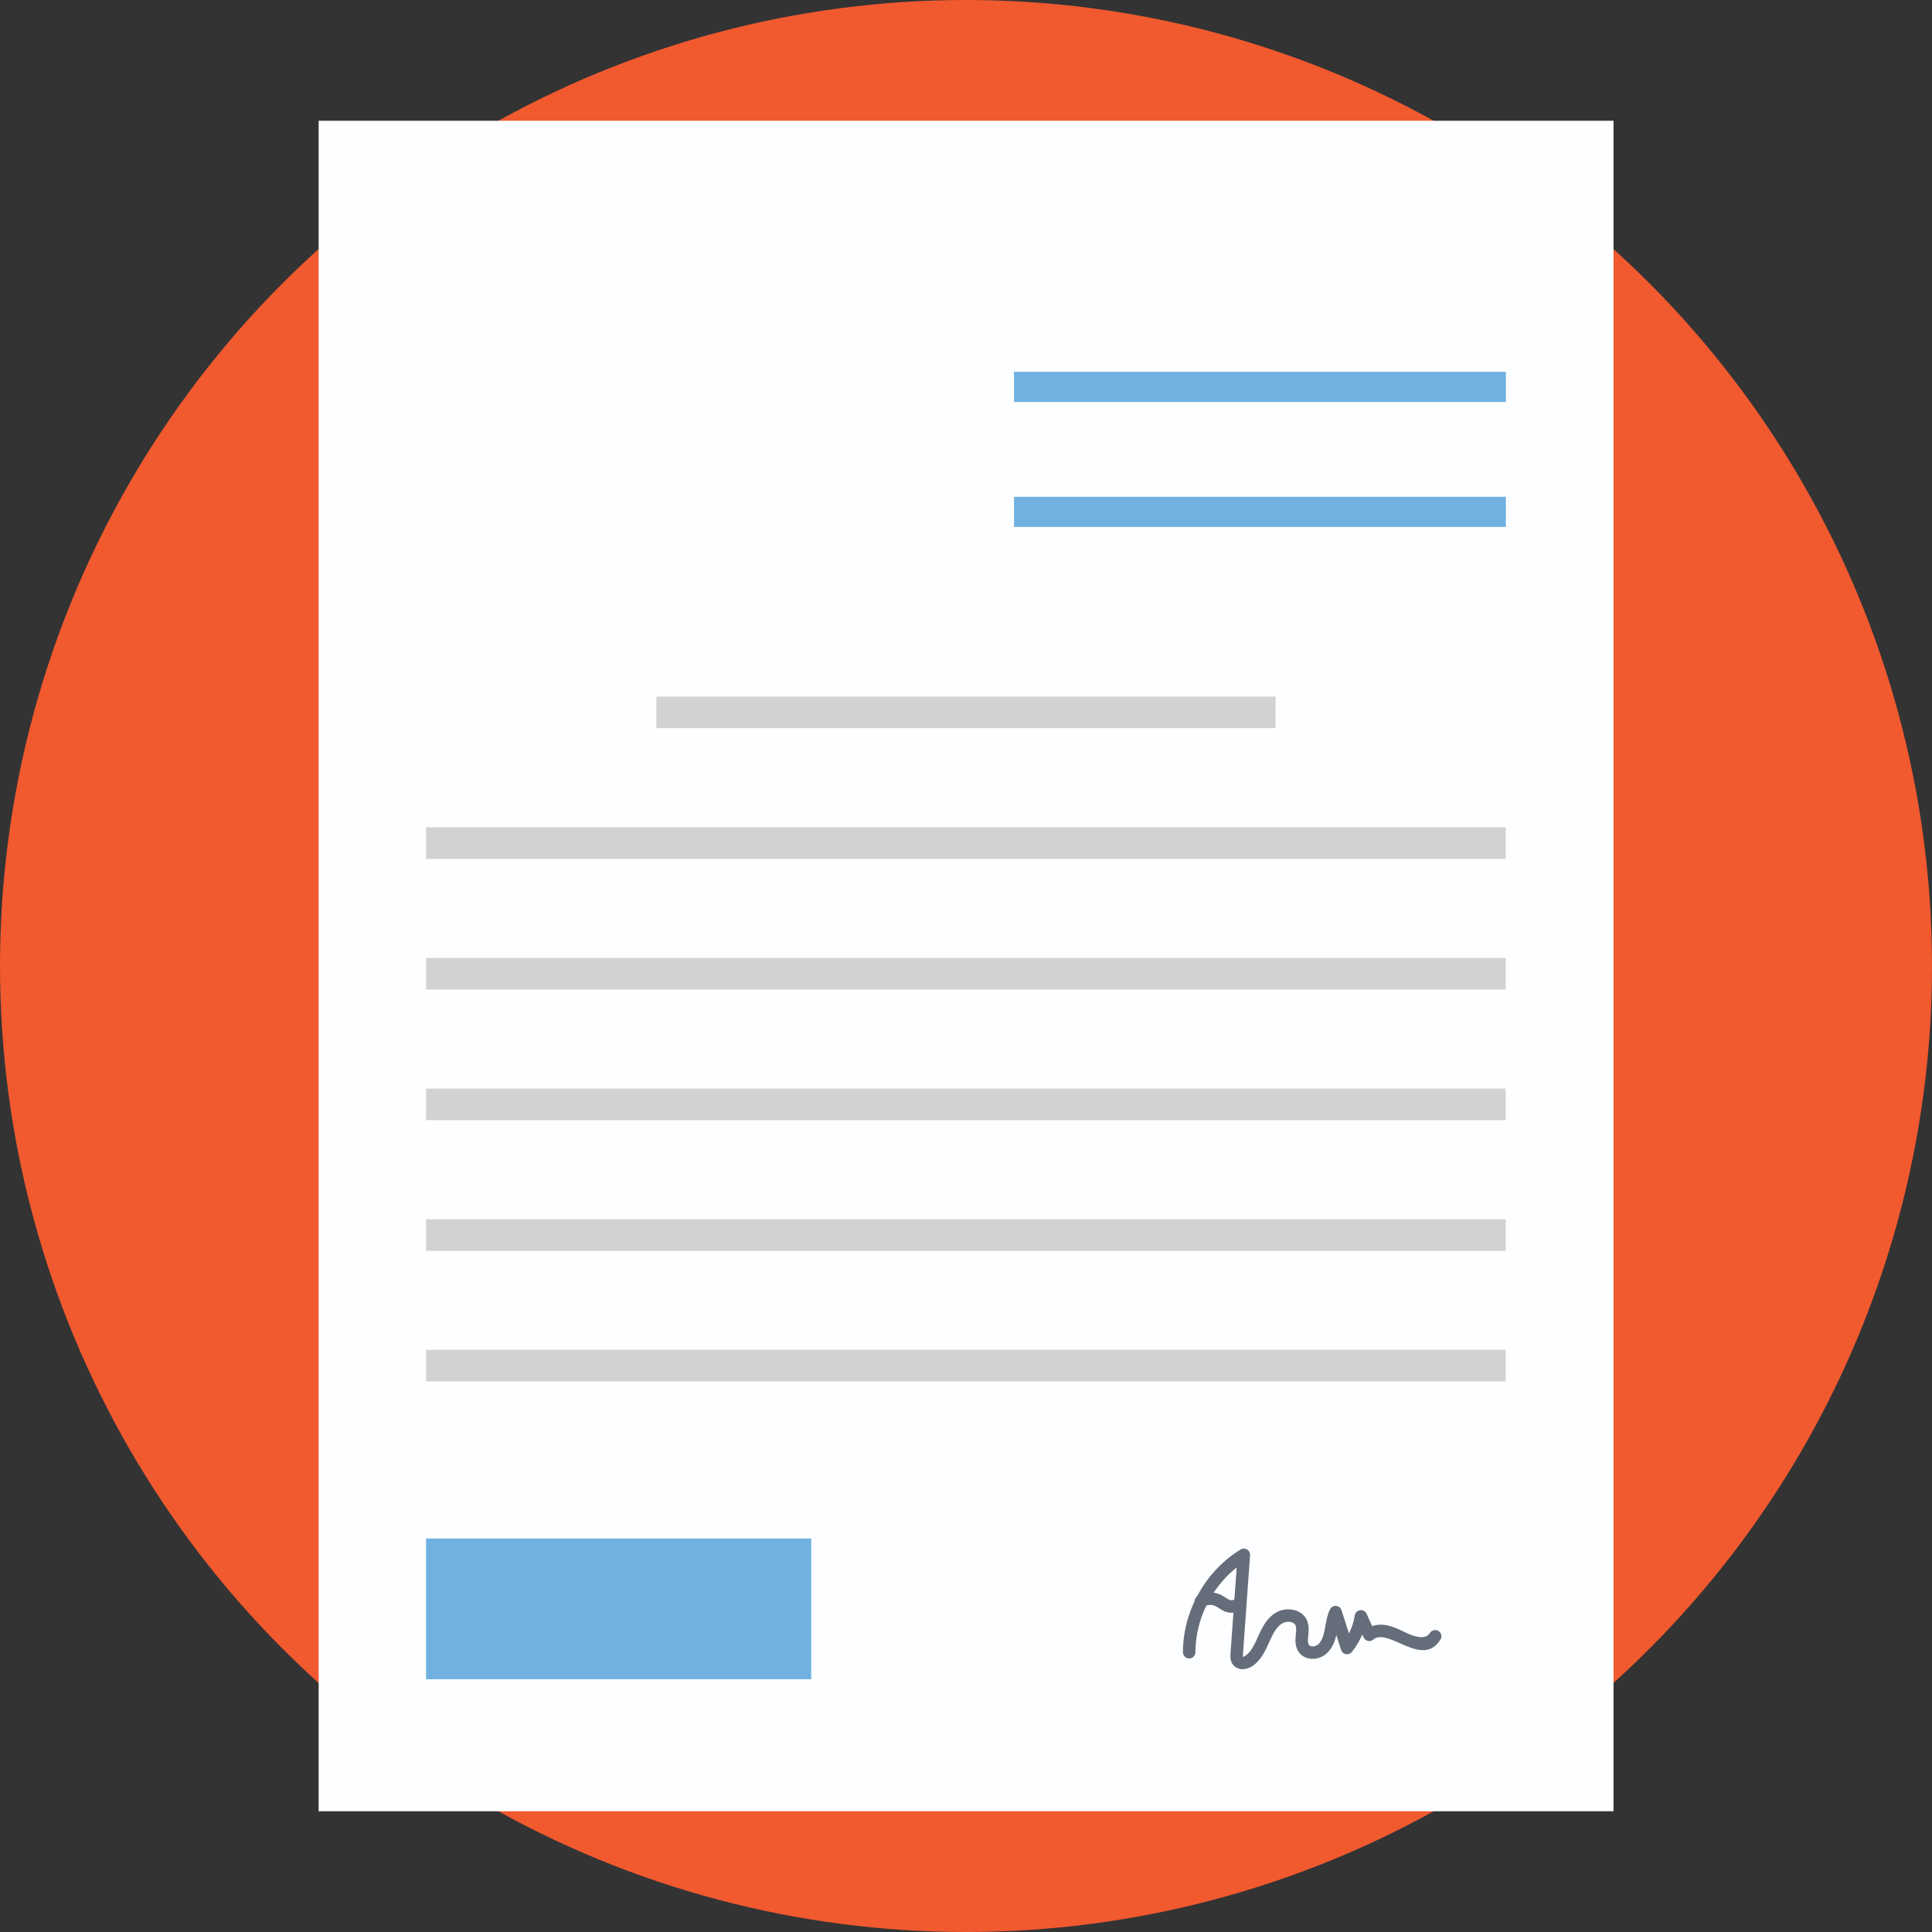
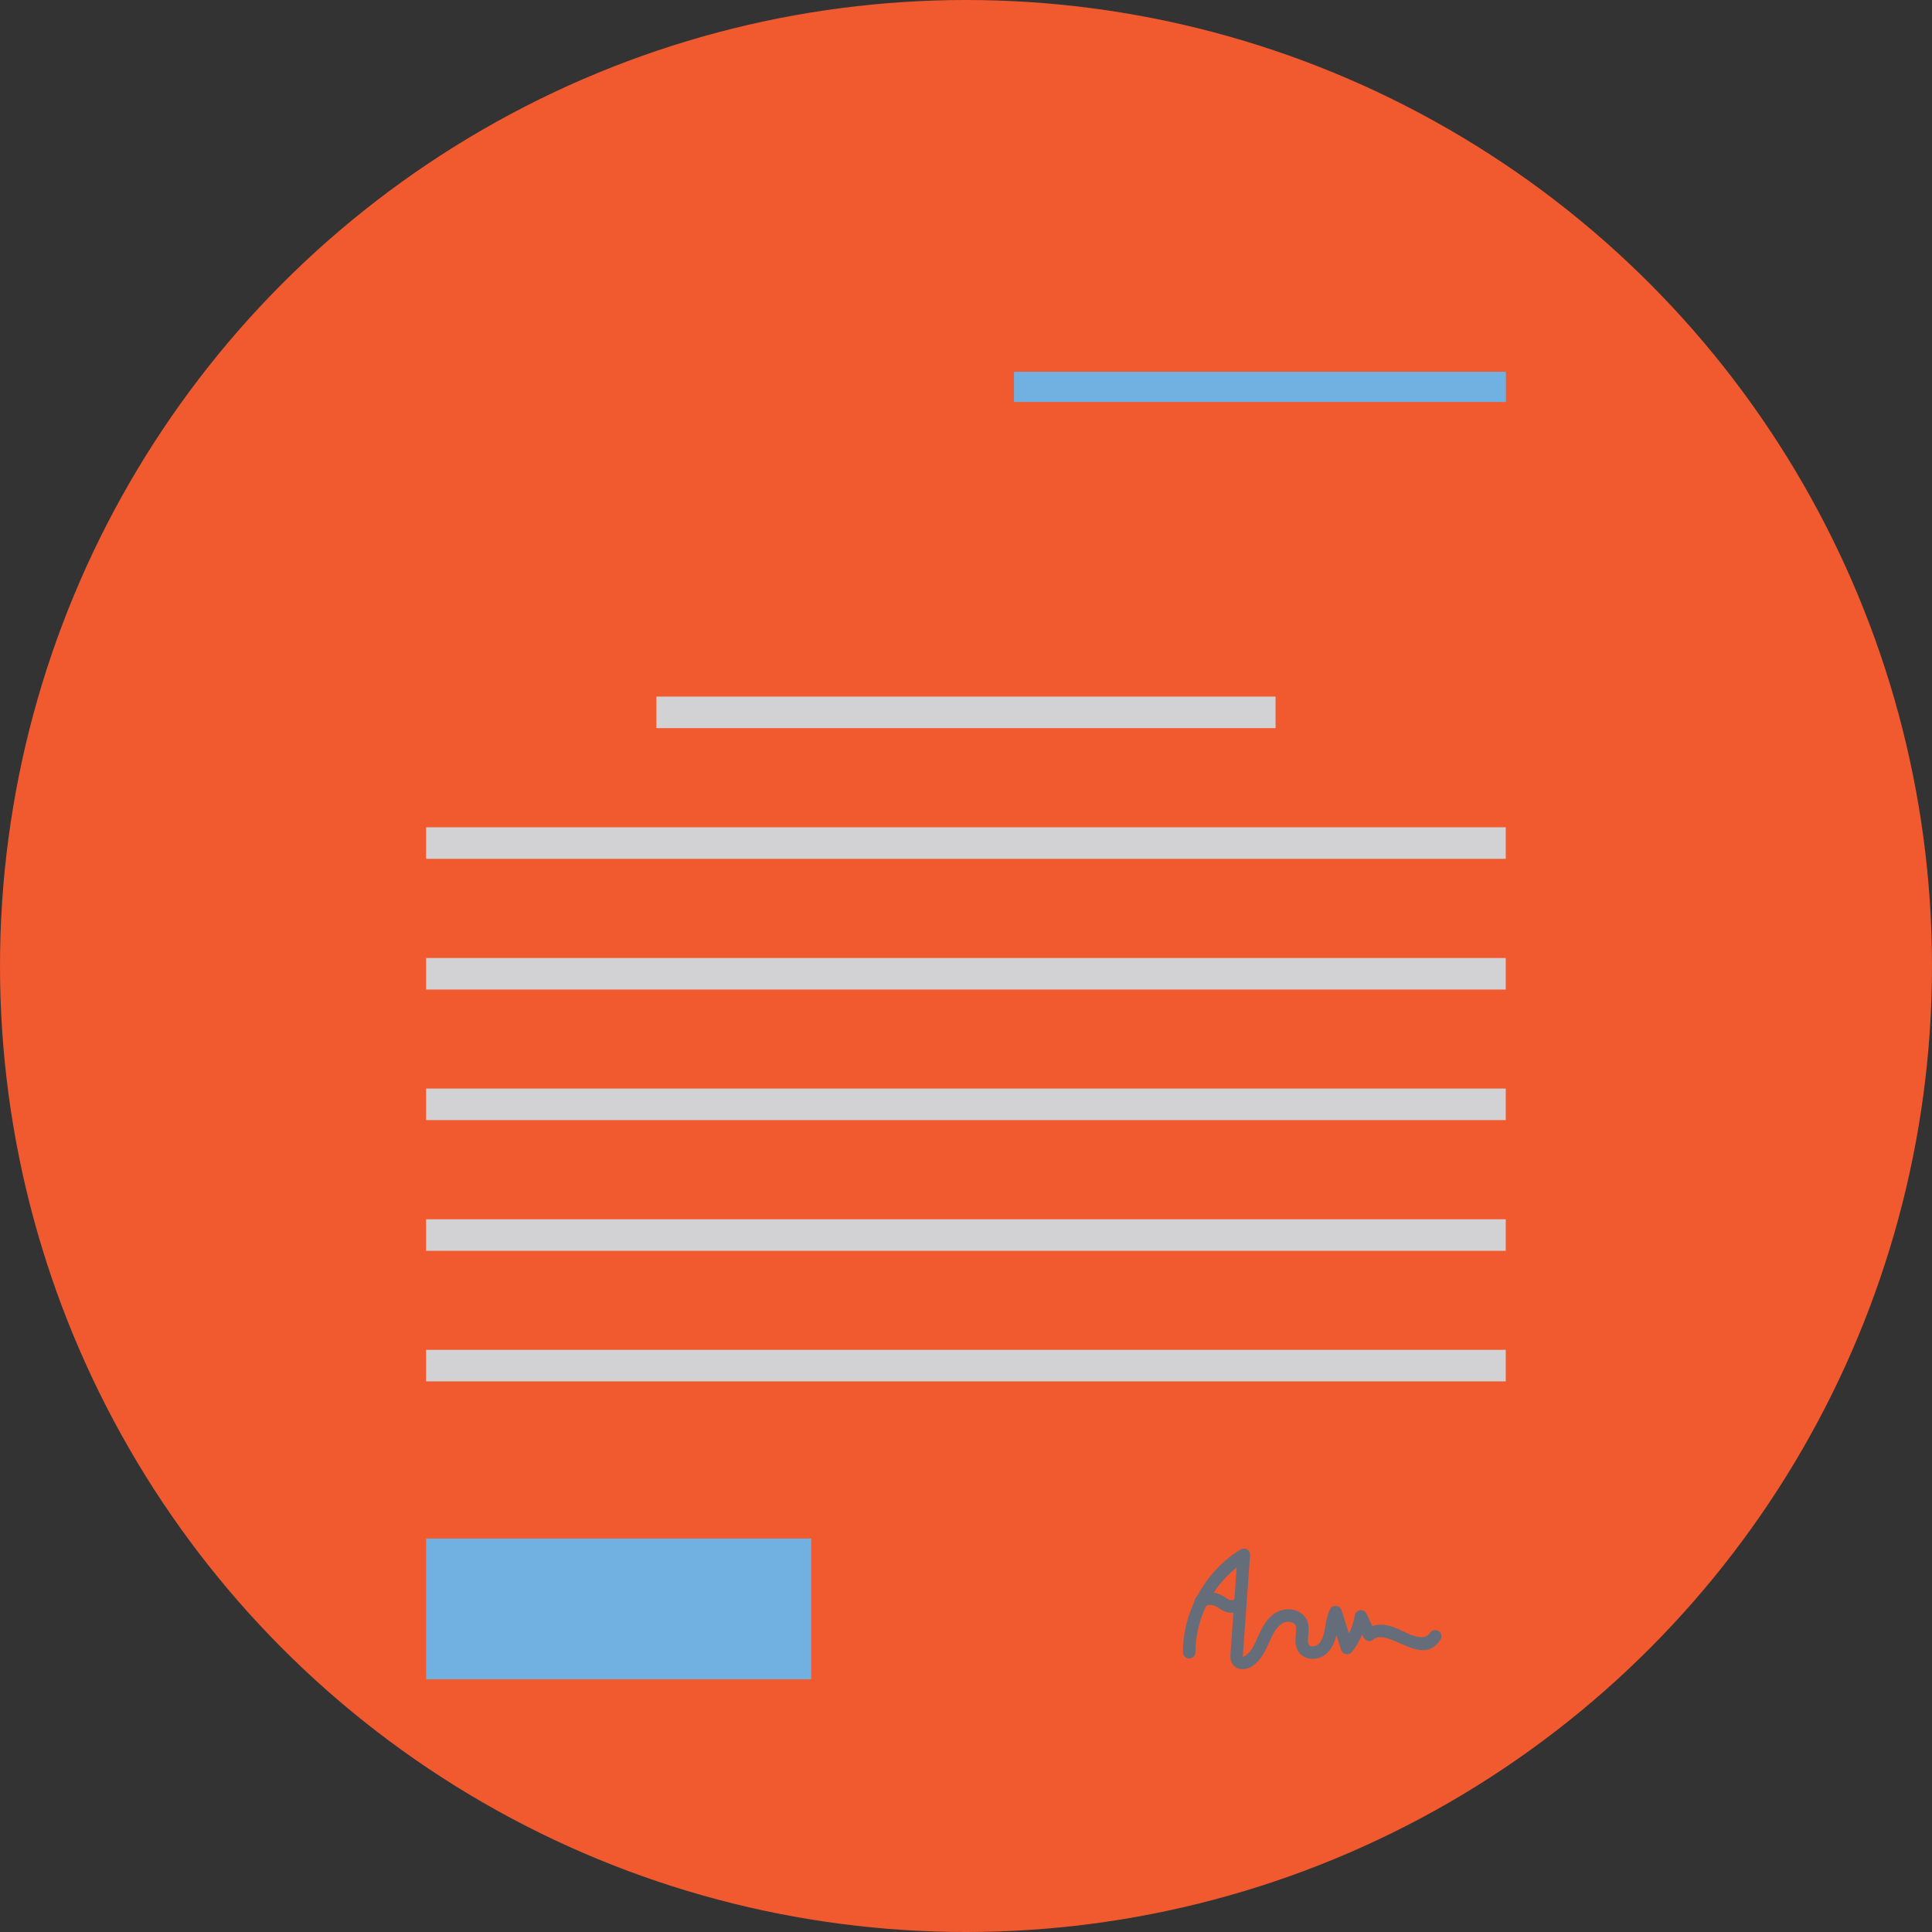
<svg xmlns="http://www.w3.org/2000/svg" version="1.1" id="Capa_1" x="0px" y="0px" viewBox="0 0 512 512" style="enable-background:new 0 0 512 512;" xml:space="preserve">
  <rect x="0" y="0" width="512" height="512" fill="#333333" stroke="none" />
  <circle style="fill:#F1592F;" cx="256" cy="256" r="256" />
-   <rect x="84.44" y="32" style="fill:#FDFEFF;" width="343.16" height="448" />
  <g>
    <rect x="173.956" y="184.6" style="fill:#D2D2D4;" width="164.08" height="8.36" />
    <rect x="112.92" y="219.24" style="fill:#D2D2D4;" width="286.12" height="8.36" />
    <rect x="112.92" y="253.88" style="fill:#D2D2D4;" width="286.12" height="8.36" />
  </g>
  <g>
    <rect x="268.72" y="98.528" style="fill:#70B1E1;" width="130.352" height="8" />
-     <rect x="268.72" y="131.652" style="fill:#70B1E1;" width="130.352" height="8" />
  </g>
  <g>
    <rect x="112.92" y="288.48" style="fill:#D2D2D4;" width="286.12" height="8.36" />
    <rect x="112.92" y="323.12" style="fill:#D2D2D4;" width="286.12" height="8.36" />
    <rect x="112.92" y="357.72" style="fill:#D2D2D4;" width="286.12" height="8.36" />
  </g>
  <g>
    <path style="fill:#656D7A;" d="M329.284,442.348c-0.192,0-0.38-0.016-0.564-0.044c-0.84-0.132-1.564-0.576-2.04-1.24   c-0.72-1.008-0.628-2.212-0.584-2.86l1.64-22.82c-6.732,5.356-10.94,13.844-10.932,22.472c0,0.912-0.74,1.656-1.656,1.656l0,0   c-0.916,0-1.656-0.74-1.656-1.656c-0.008-10.876,5.988-21.564,15.28-27.224c0.524-0.324,1.192-0.324,1.72,0   s0.832,0.916,0.788,1.532l-1.888,26.284c-0.012,0.152-0.044,0.608,0.004,0.744c-0.04-0.12,0.404-0.208,0.784-0.488   c1.472-1.084,2.344-3.044,3.184-4.936c1.092-2.456,2.312-4.884,4.632-6.332c1.536-0.948,3.548-1.212,5.276-0.684   c1.42,0.436,2.512,1.368,3.072,2.628c0.612,1.384,0.48,2.812,0.36,4.072c-0.124,1.28-0.332,2.684,0.932,2.84   c0.548,0.08,1.204-0.116,1.64-0.48c0.816-0.68,1.372-1.872,1.748-3.744l0.208-1.152c0.256-1.456,0.52-2.964,1.236-4.412   c0.292-0.608,0.948-1.016,1.604-0.92c0.672,0.052,1.248,0.504,1.452,1.152l1.964,6.164c0.756-1.504,1.28-3.12,1.54-4.792   c0.116-0.72,0.692-1.284,1.416-1.38c0.732-0.124,1.424,0.292,1.728,0.96l1.468,3.252c2.924-0.996,5.604,0.124,8.316,1.44   c2.196,1.08,5.628,2.536,6.976,0.38c0.488-0.772,1.512-1.004,2.276-0.532c0.78,0.484,1.016,1.504,0.532,2.276   c-4.828,7.748-13.808-3.364-17.808,0.004c-0.4,0.336-0.924,0.476-1.436,0.344c-0.504-0.112-0.928-0.46-1.14-0.932l-0.344-0.772   c-0.696,1.652-1.616,3.216-2.736,4.628c-0.38,0.48-1,0.68-1.596,0.596c-0.6-0.112-1.092-0.544-1.276-1.128l-1.26-3.956   c-0.372,1.616-1.084,3.672-2.76,5.064c-2.1,1.74-5.504,1.748-7.144-0.46c-1.136-1.524-0.964-3.32-0.832-4.76   c0.092-0.936,0.176-1.82-0.088-2.416c-0.208-0.468-0.672-0.696-1.02-0.804c-0.808-0.256-1.84-0.116-2.552,0.332   c-1.528,0.948-2.444,2.8-3.32,4.776c-1.008,2.268-2.108,4.74-4.284,6.34C331.304,441.992,330.248,442.348,329.284,442.348z" />
    <path style="fill:#656D7A;" d="M326.384,427.4c-0.496,0-0.988-0.076-1.468-0.228c-0.768-0.248-1.388-0.656-1.936-1.016   c-0.272-0.176-0.54-0.36-0.828-0.504c-0.944-0.472-2.144-0.428-3.056,0.104c-0.784,0.456-1.8,0.192-2.264-0.592   c-0.46-0.788-0.196-1.804,0.592-2.264c1.884-1.1,4.26-1.176,6.204-0.208c0.408,0.204,0.788,0.448,1.168,0.696   c0.404,0.268,0.788,0.52,1.128,0.628c0.492,0.148,1.092,0.032,1.488-0.296c0.696-0.584,1.744-0.5,2.328,0.204   c0.588,0.696,0.496,1.74-0.204,2.328C328.656,427.008,327.524,427.4,326.384,427.4z" />
  </g>
  <rect x="112.92" y="407.72" style="fill:#70B1E1;" width="102.06" height="37.3" />
  <g>
</g>
  <g>
</g>
  <g>
</g>
  <g>
</g>
  <g>
</g>
  <g>
</g>
  <g>
</g>
  <g>
</g>
  <g>
</g>
  <g>
</g>
  <g>
</g>
  <g>
</g>
  <g>
</g>
  <g>
</g>
  <g>
</g>
</svg>